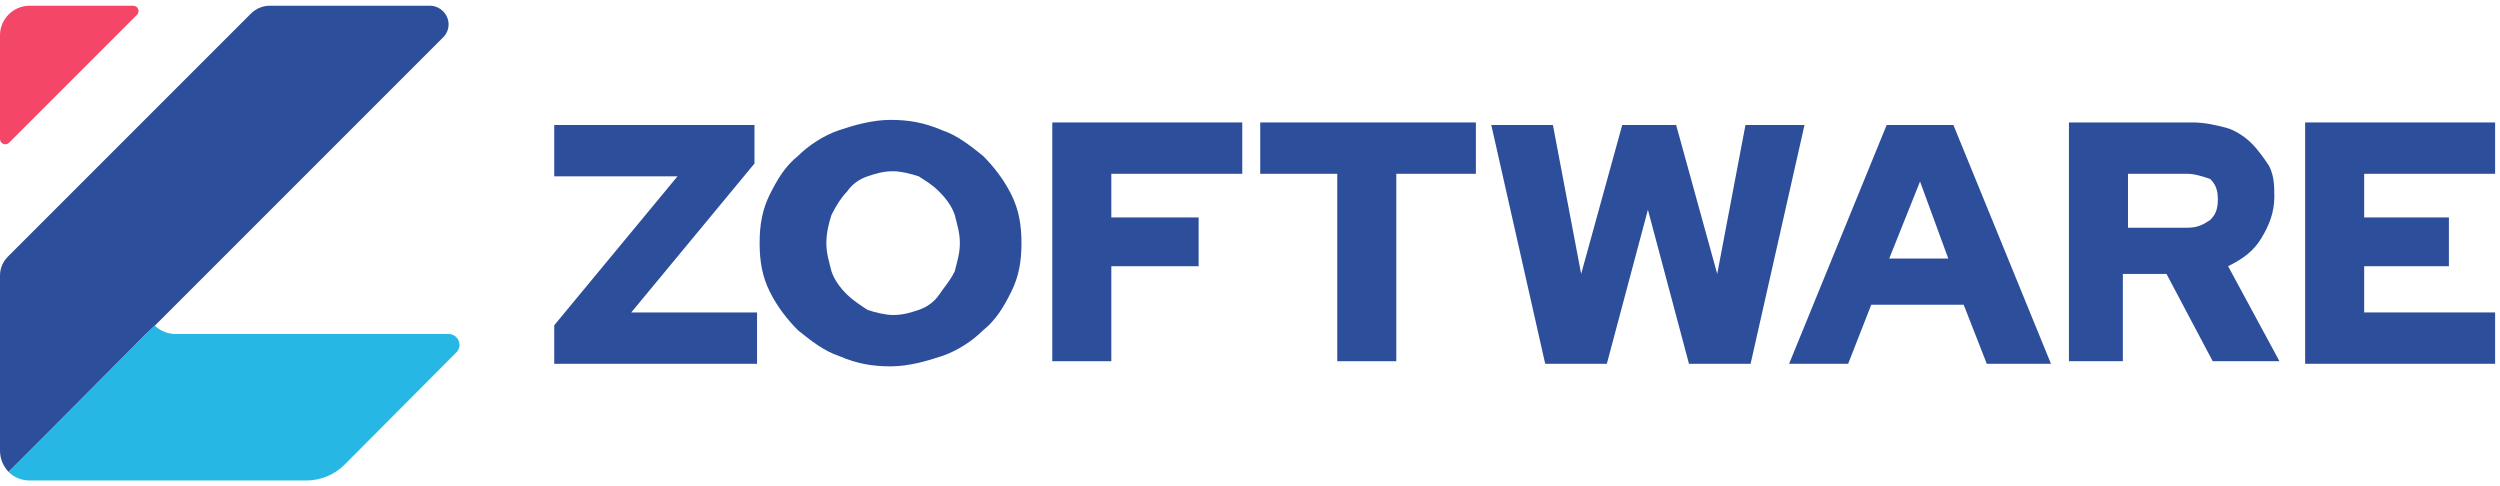
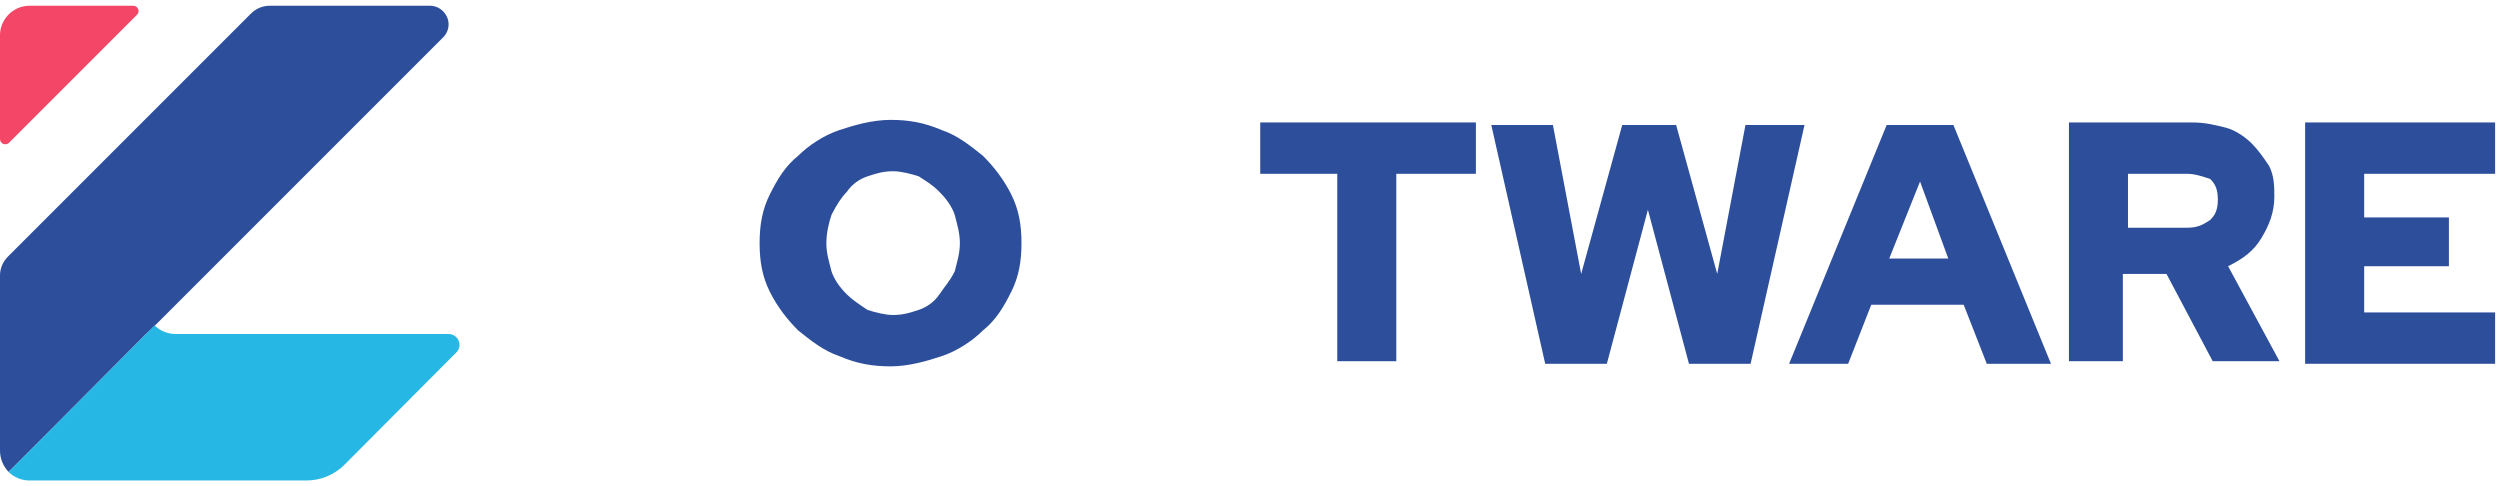
<svg xmlns="http://www.w3.org/2000/svg" width="396" height="77" viewBox="0 0 396 77" fill="none">
  <path d="M21.701 2.341L1.432 22.61C0.904 23.138 0 22.761 0 22.008V5.581C0 3.019 2.11 0.909 4.672 0.909H21.099C21.852 0.909 22.229 1.813 21.701 2.341Z" fill="#F44767" />
  <path d="M71.057 3.848C71.057 4.601 70.755 5.355 70.228 5.882C70.153 5.958 70.153 5.958 70.077 6.033L51.993 24.117L31.196 44.915L24.565 51.546L23.133 52.902L8.063 68.048L1.356 74.754C0.527 73.85 0 72.719 0 71.363V43.634C0 42.503 0.452 41.448 1.281 40.62L39.711 2.19C40.539 1.361 41.594 0.909 42.725 0.909H68.118C69.701 0.909 71.057 2.265 71.057 3.848Z" fill="#2C4E9B" />
  <path d="M72.79 54.635C72.79 55.012 72.639 55.389 72.413 55.69C72.338 55.765 72.263 55.841 72.187 55.916L54.555 73.624C52.972 75.206 50.787 76.11 48.527 76.11H4.672C3.391 76.11 2.185 75.583 1.356 74.754L7.987 68.123L23.133 52.902L24.489 51.546C25.318 52.374 26.524 52.902 27.805 52.902H71.057C72.037 52.902 72.79 53.731 72.79 54.635Z" fill="#27B7E4" />
-   <path d="M87.79 57.623V51.523L107.31 27.936H87.79V19.803H119.51V25.903L99.99 49.49H119.916V57.623H87.79Z" fill="#2C4E9B" />
  <path d="M161.802 38.51C161.802 41.356 161.396 43.796 160.176 46.236C158.956 48.676 157.736 50.71 155.702 52.336C154.076 53.963 151.636 55.59 149.196 56.403C146.756 57.216 143.909 58.03 141.063 58.03C138.216 58.03 135.776 57.623 132.929 56.403C130.489 55.59 128.456 53.963 126.423 52.336C124.796 50.71 123.169 48.676 121.949 46.236C120.73 43.796 120.323 41.356 120.323 38.51C120.323 35.663 120.73 33.223 121.949 30.783C123.169 28.343 124.389 26.31 126.423 24.683C128.049 23.056 130.489 21.43 132.929 20.616C135.369 19.803 138.216 18.99 141.063 18.99C143.909 18.99 146.349 19.396 149.196 20.616C151.636 21.43 153.669 23.056 155.702 24.683C157.329 26.31 158.956 28.343 160.176 30.783C161.396 33.223 161.802 35.663 161.802 38.51ZM152.042 38.51C152.042 36.883 151.636 35.663 151.229 34.036C150.822 32.816 150.009 31.596 148.789 30.376C147.569 29.156 146.756 28.75 145.536 27.936C144.316 27.53 142.689 27.123 141.469 27.123C139.843 27.123 138.623 27.53 137.403 27.936C136.183 28.343 134.963 29.156 134.149 30.376C133.336 31.19 132.523 32.41 131.709 34.036C131.303 35.256 130.896 36.883 130.896 38.51C130.896 40.136 131.303 41.356 131.709 42.983C132.116 44.203 132.929 45.423 134.149 46.643C134.963 47.456 136.183 48.27 137.403 49.083C138.623 49.49 140.249 49.896 141.469 49.896C143.096 49.896 144.316 49.49 145.536 49.083C146.756 48.676 147.976 47.863 148.789 46.643C149.602 45.423 150.416 44.61 151.229 42.983C151.636 41.356 152.042 40.136 152.042 38.51Z" fill="#2C4E9B" />
-   <path d="M166.682 57.623V19.396H196.775V27.53H176.035V34.443H189.862V42.17H176.035V57.216H166.682V57.623Z" fill="#2C4E9B" />
  <path d="M199.622 27.53V19.396H233.781V27.53H221.175V57.216H211.822V27.53H199.622Z" fill="#2C4E9B" />
  <path d="M254.521 57.623H244.761L236.221 19.803H245.981L250.455 43.39L256.961 19.803H265.501L272.008 43.39L276.481 19.803H285.834L277.294 57.623H267.534L261.028 33.223L254.521 57.623Z" fill="#2C4E9B" />
  <path d="M283.394 57.623L298.847 19.803H309.42L324.874 57.623H314.707L311.047 48.27H296.407L292.747 57.623H283.394ZM299.254 40.95H308.607L304.134 28.75L299.254 40.95Z" fill="#2C4E9B" />
  <path d="M327.72 57.623V19.396H347.24C349.273 19.396 350.9 19.803 352.526 20.21C354.153 20.616 355.78 21.836 356.593 22.65C357.813 23.87 358.626 25.09 359.44 26.31C360.253 27.936 360.253 29.563 360.253 31.19C360.253 33.63 359.44 35.663 358.22 37.696C357 39.73 355.373 40.95 352.933 42.17L361.066 57.216H350.493L343.173 43.39H336.26V57.216H327.72V57.623ZM346.426 27.53H337.073V36.07H346.426C348.053 36.07 348.866 35.663 350.086 34.85C350.9 34.036 351.306 33.223 351.306 31.596C351.306 29.97 350.9 29.156 350.086 28.343C348.866 27.936 347.646 27.53 346.426 27.53Z" fill="#2C4E9B" />
  <path d="M365.133 57.623V19.396H395.226V27.53H374.486V34.443H387.906V42.17H374.486V49.49H395.226V57.623H365.133Z" fill="#2C4E9B" />
</svg>